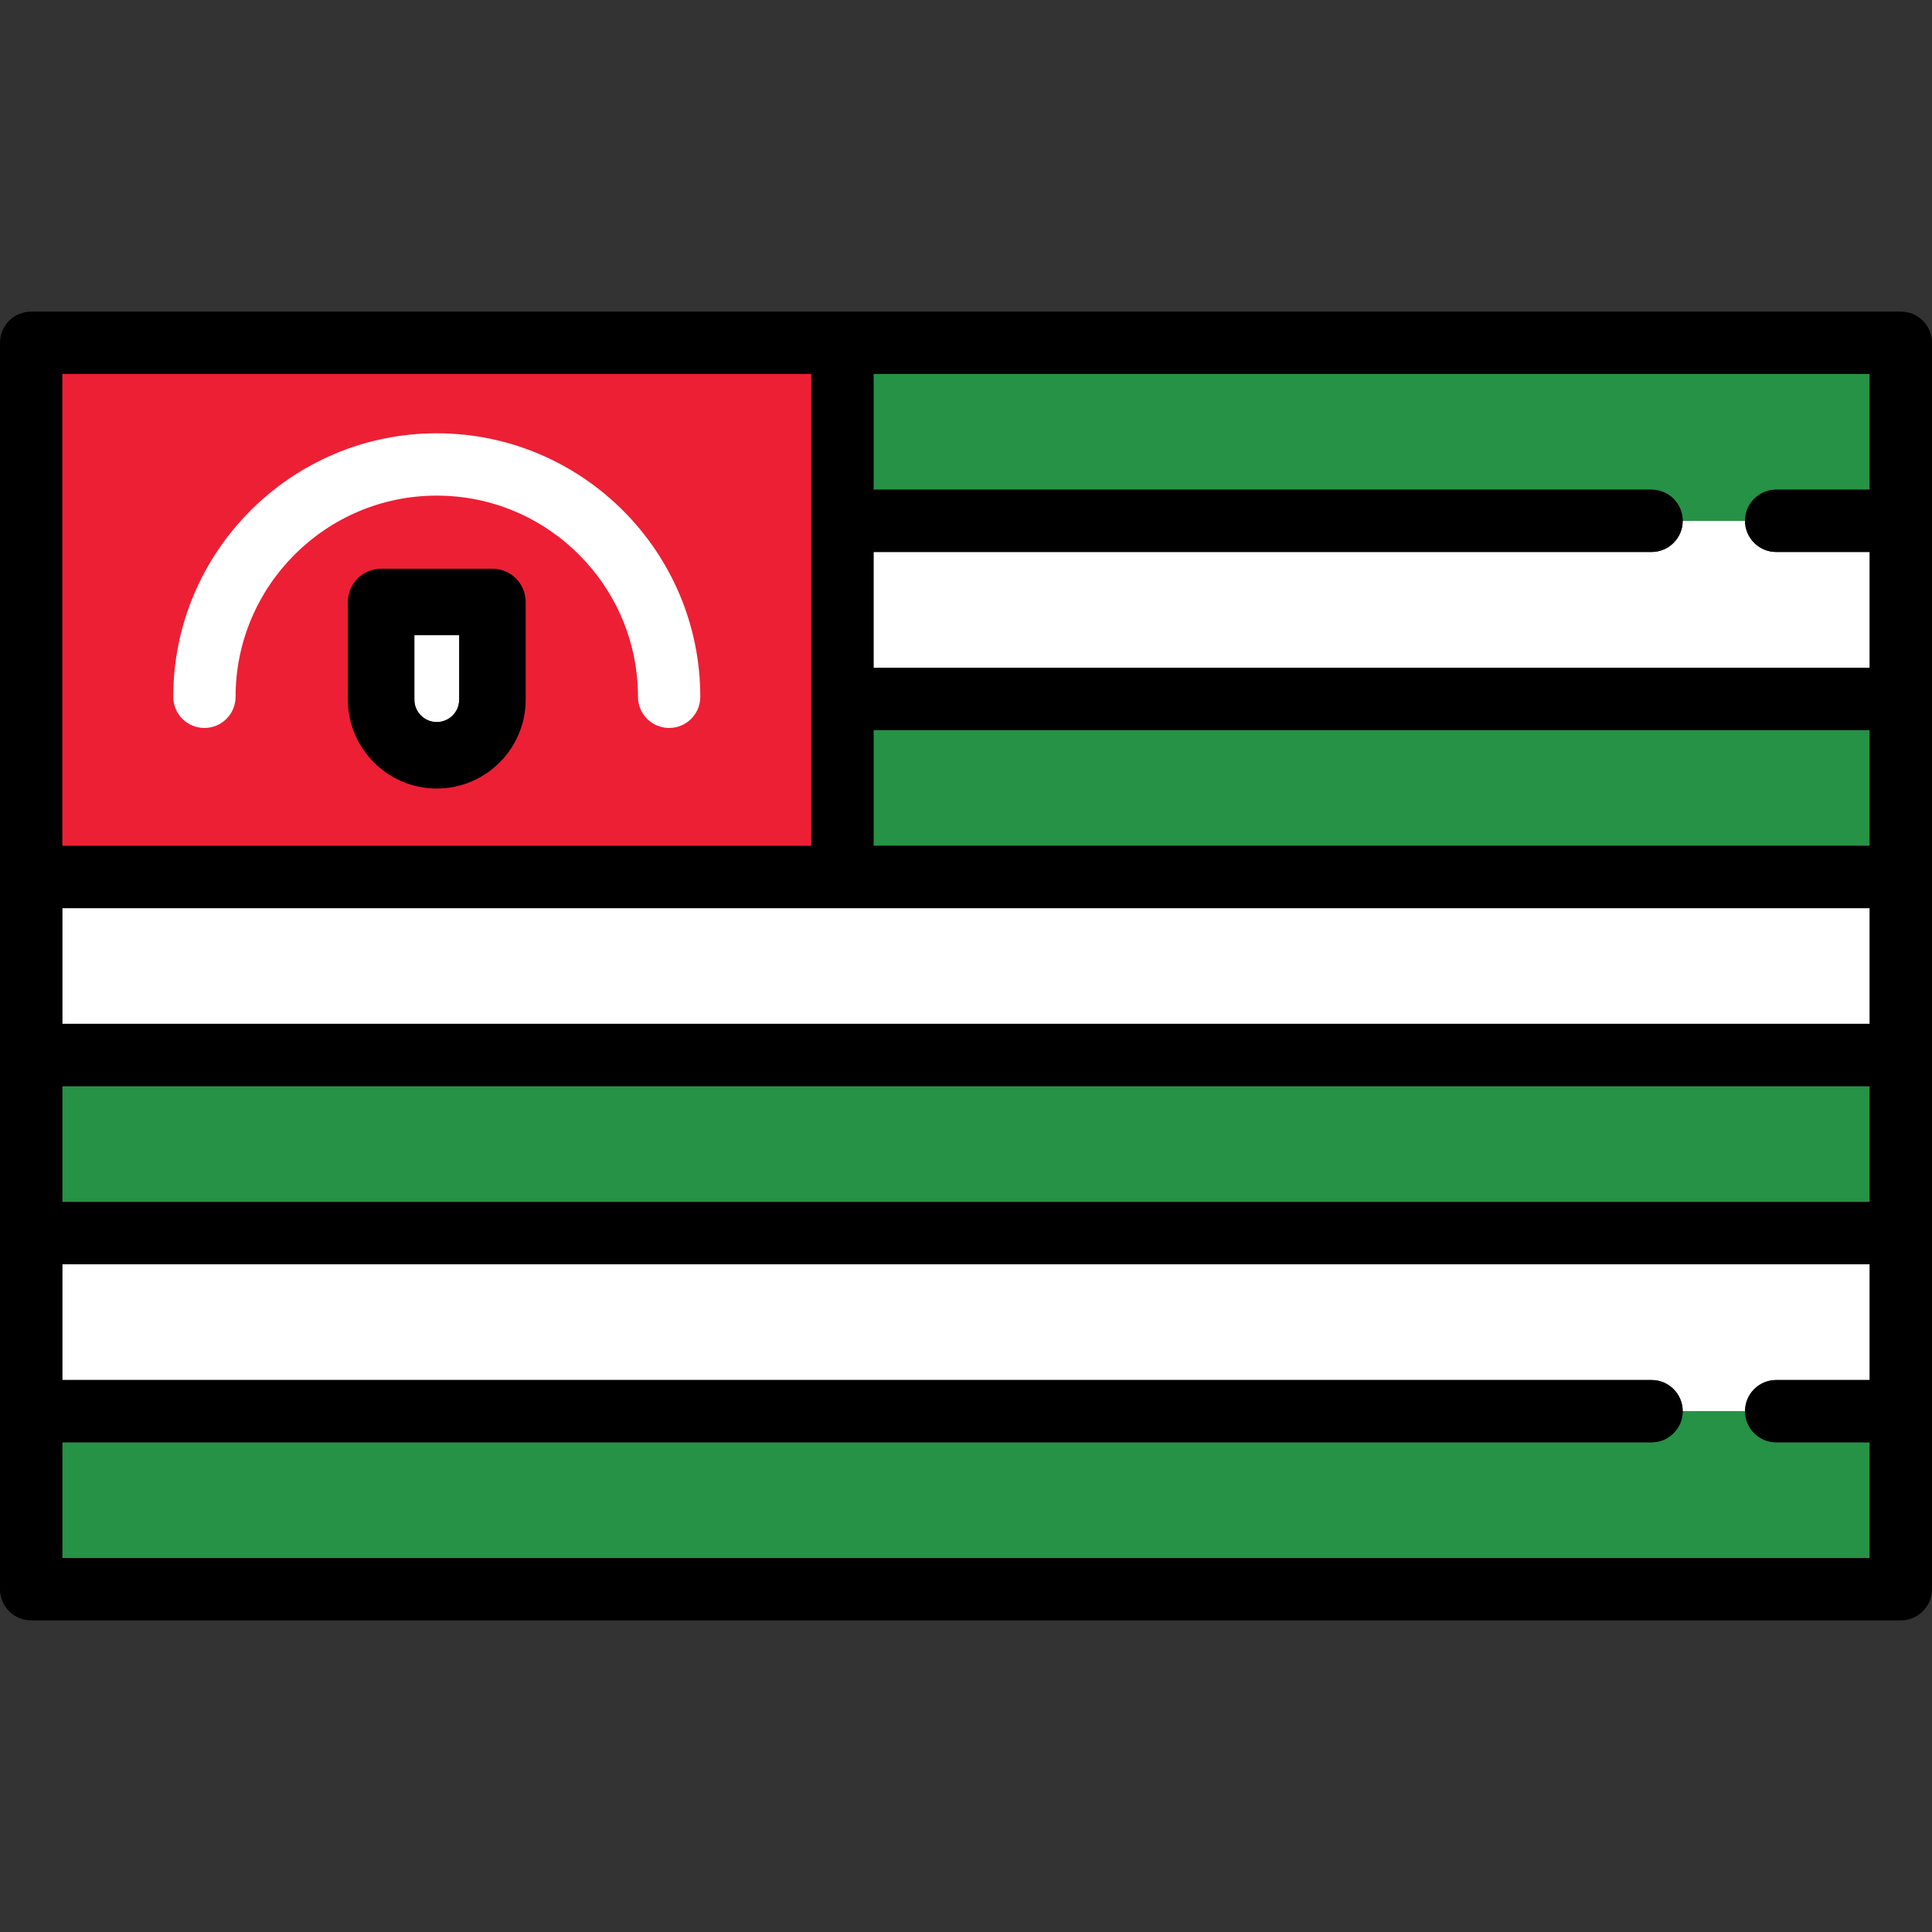
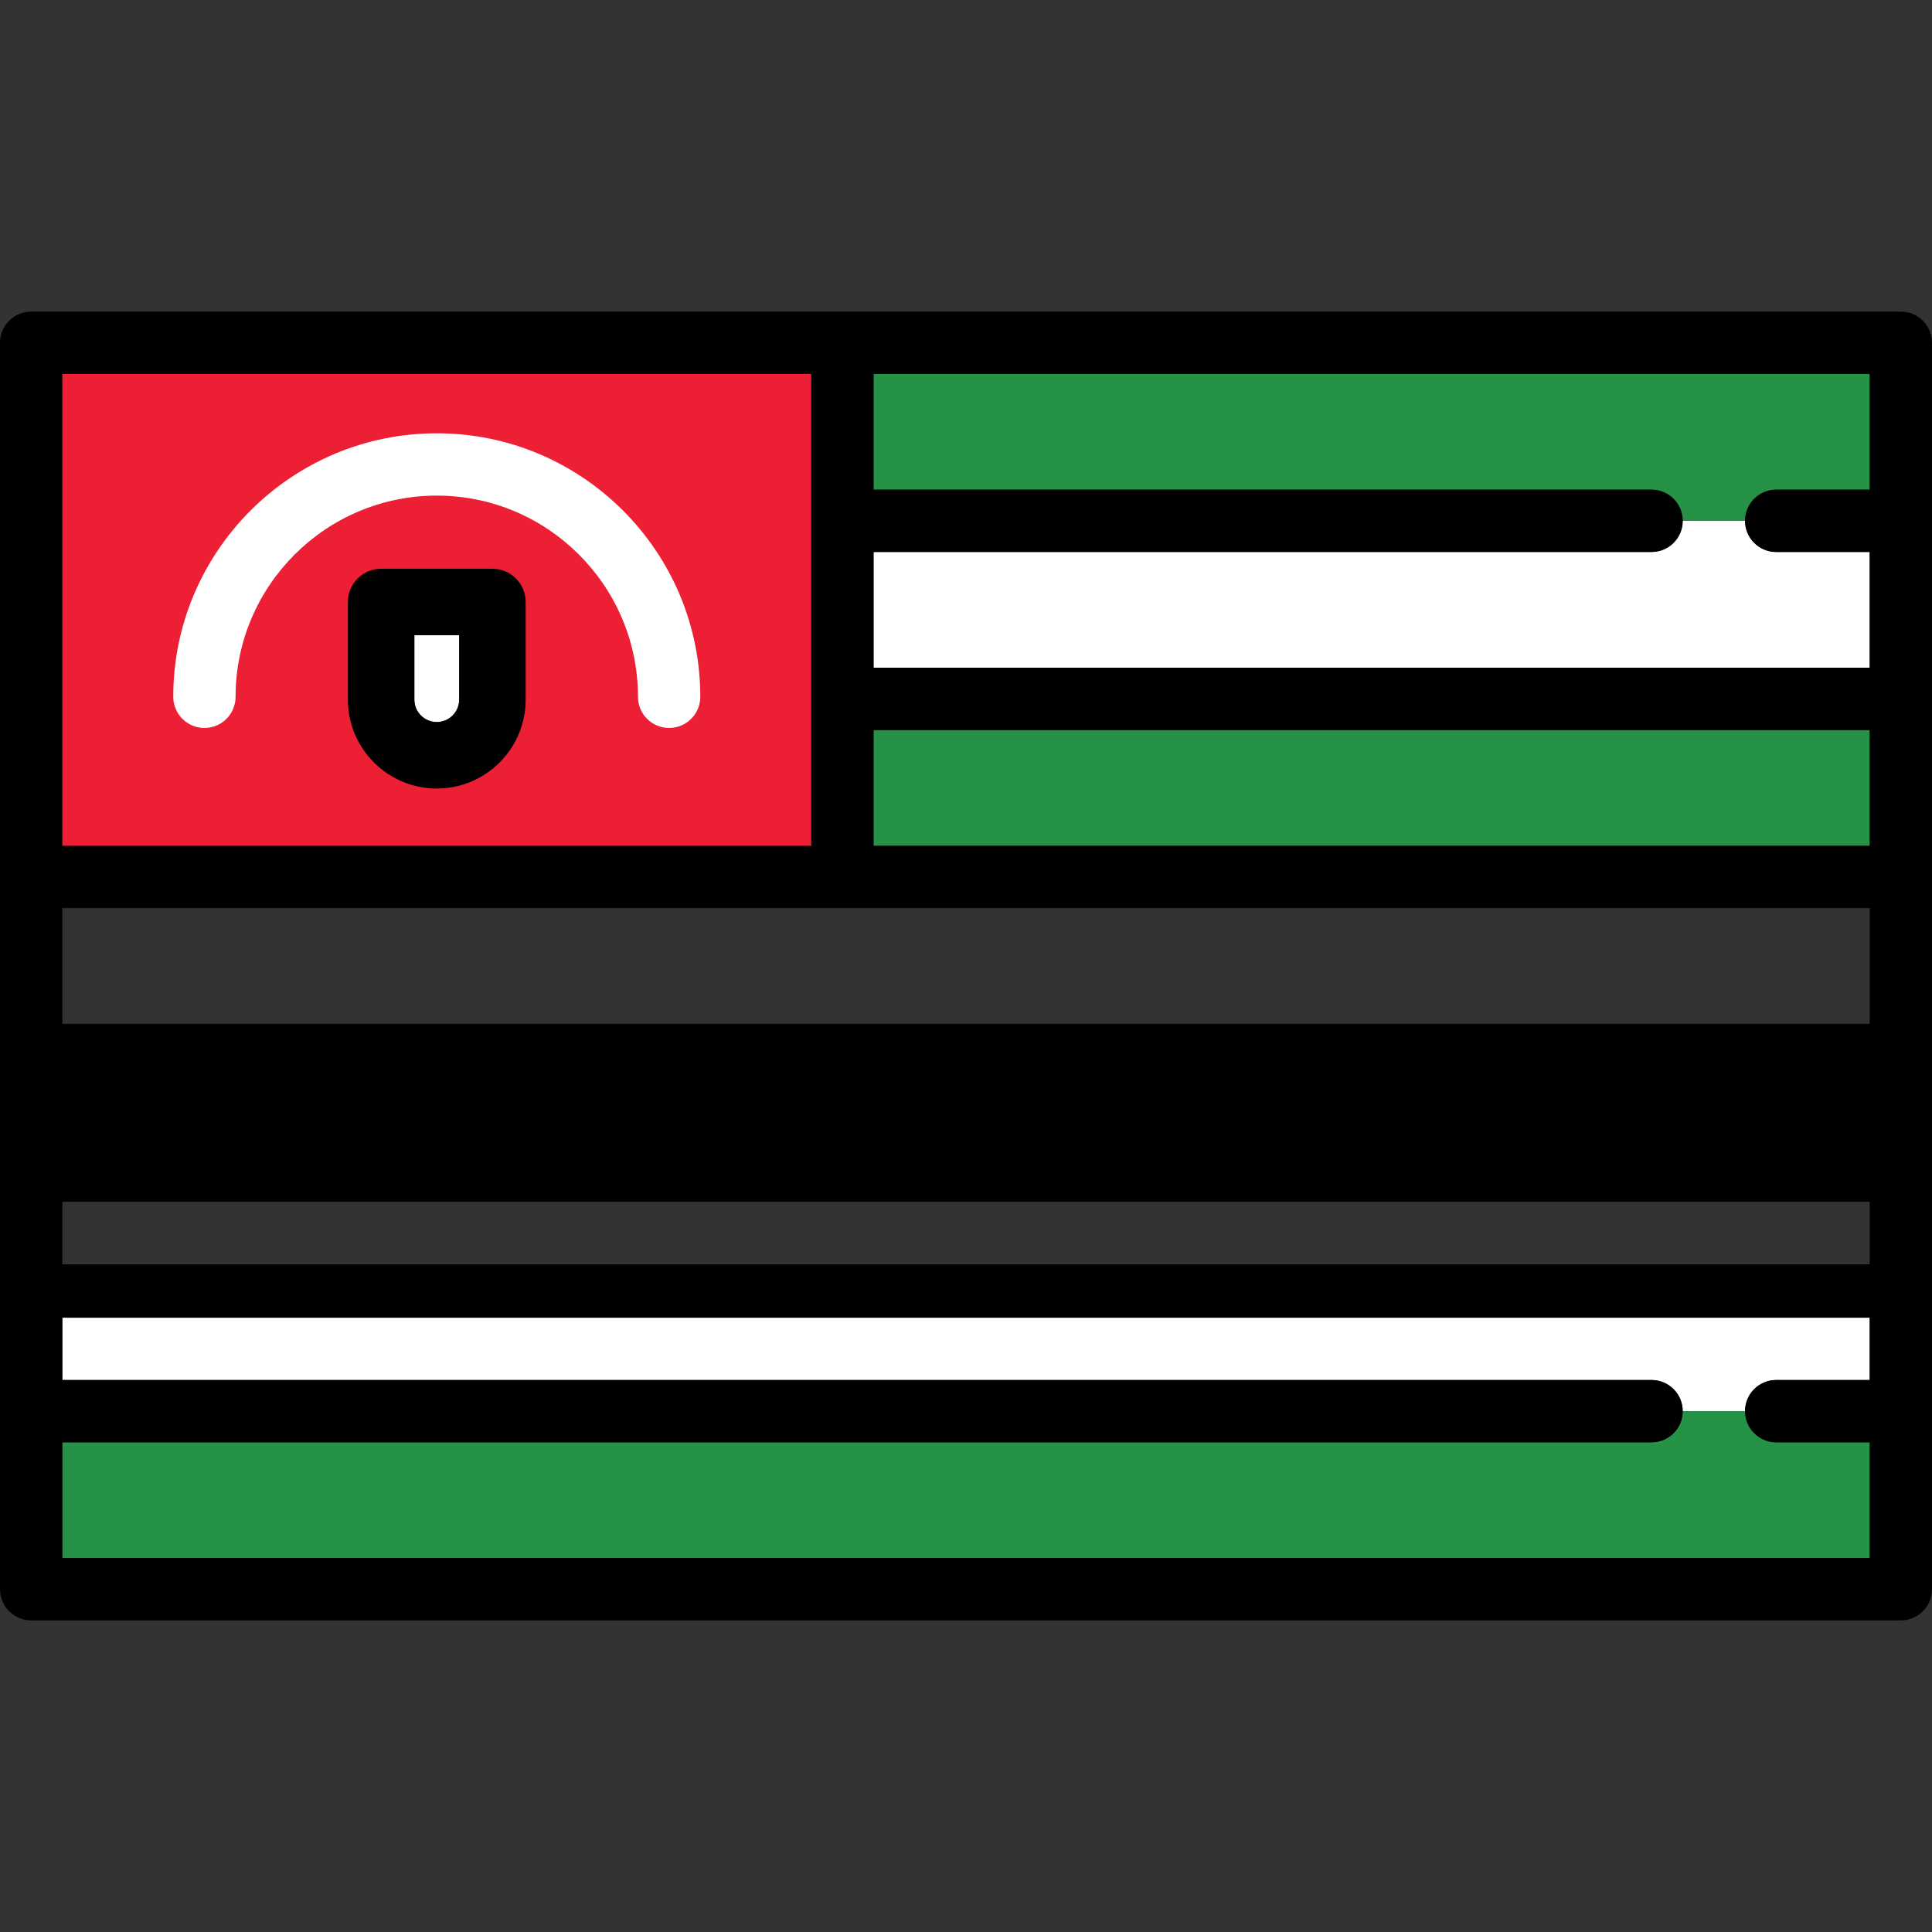
<svg xmlns="http://www.w3.org/2000/svg" version="1.1" id="Layer_1" viewBox="0 0 799.999 799.999" xml:space="preserve">
  <rect x="0" y="0" width="799.999" height="799.999" fill="#333333" stroke="none" />
  <g>
    <path style="fill:#FFFFFF;" d="M683.871,228.565h-322.15v47.942h412.473v-47.942h-38.709c-7.127,0-12.903-5.777-12.903-12.903   h-25.807C696.774,222.788,690.997,228.565,683.871,228.565z" />
-     <rect x="25.807" y="376.039" style="fill:#FFFFFF;" width="748.387" height="47.92" />
    <path style="fill:#FFFFFF;" d="M722.581,584.336c0-7.126,5.776-12.903,12.903-12.903h38.709v-47.921H25.807v47.921h658.064   c7.126,0,12.903,5.777,12.903,12.903l0,0H722.581L722.581,584.336z" />
    <path style="fill:#259245;" d="M735.484,597.239c-7.127,0-12.903-5.777-12.903-12.903h-25.807c0,7.126-5.777,12.903-12.903,12.903   H25.807v47.921h748.387v-47.921H735.484z" />
    <rect x="25.807" y="449.766" style="fill:#259245;" width="748.387" height="47.941" />
    <rect x="361.721" y="302.313" style="fill:#259245;" width="412.473" height="47.921" />
    <path style="fill:#259245;" d="M361.721,202.759h322.15c7.126,0,12.903,5.777,12.903,12.903l0,0h25.807l0,0   c0-7.126,5.776-12.903,12.903-12.903h38.709v-47.921H361.721V202.759z" />
    <path style="fill:#ED1F34;" d="M24.807,351.232V153.838h312.107v197.394H24.807z M157.813,236.5   c-7.038,0-12.764,5.726-12.764,12.764v40.44c0,19.746,16.064,35.81,35.811,35.81c19.746,0,35.81-16.064,35.81-35.81l-0.001-40.44   c0-7.038-5.726-12.764-12.764-12.764H157.813z M180.86,204.224c46.489,0,84.31,37.821,84.31,84.31   c0,6.563,5.34,11.903,11.903,11.903s11.903-5.34,11.903-11.903c0-59.616-48.501-108.117-108.116-108.117   c-59.616,0-108.117,48.501-108.117,108.117c0,6.563,5.34,11.903,11.903,11.903s11.903-5.34,11.903-11.903   C96.55,242.045,134.372,204.224,180.86,204.224z" />
-     <path style="fill:#ED1F34;" d="M25.807,350.232h310.107V154.838H25.807V350.232z M217.67,289.704   c0,20.296-16.513,36.81-36.81,36.81c-20.298,0-36.811-16.513-36.811-36.81v-40.44c0-7.601,6.163-13.764,13.764-13.764h46.092   c7.601,0,13.764,6.163,13.764,13.764v40.44H217.67z M180.86,179.417c60.167,0,109.116,48.95,109.116,109.117   c0,7.126-5.777,12.903-12.903,12.903s-12.903-5.777-12.903-12.903c0-45.938-37.373-83.31-83.31-83.31   c-45.938,0-83.31,37.373-83.31,83.31c0,7.126-5.777,12.903-12.903,12.903s-12.903-5.777-12.903-12.903   C71.744,228.365,120.693,179.417,180.86,179.417z" />
    <path style="fill:#FFFFFF;" d="M171.577,289.704c0,5.118,4.164,9.283,9.284,9.283s9.283-4.163,9.283-9.283v-26.677h-18.567V289.704   z" />
    <path d="M203.907,235.5h-46.094c-7.601,0-13.764,6.163-13.764,13.764v40.44c0,20.296,16.513,36.81,36.811,36.81   c20.297,0,36.81-16.513,36.81-36.81v-40.44C217.67,241.661,211.508,235.5,203.907,235.5z M190.144,289.704   c0,5.118-4.163,9.283-9.283,9.283s-9.284-4.163-9.284-9.283v-26.677h18.565v26.677H190.144z" />
    <path style="fill:#FFFFFF;" d="M84.647,301.436c7.126,0,12.903-5.777,12.903-12.903c0-45.937,37.373-83.31,83.31-83.31   s83.31,37.373,83.31,83.31c0,7.126,5.777,12.903,12.903,12.903s12.903-5.777,12.903-12.903   c0-60.167-48.949-109.116-109.116-109.116S71.744,228.365,71.744,288.532C71.744,295.66,77.521,301.436,84.647,301.436z" />
-     <path d="M787.097,129.031H12.903C5.777,129.031,0,134.809,0,141.935v516.129c0,7.126,5.777,12.903,12.903,12.903h774.193   c7.126,0,12.903-5.777,12.903-12.903V141.935C800,134.809,794.223,129.031,787.097,129.031z M774.193,202.759h-38.709   c-7.127,0-12.903,5.777-12.903,12.903l0,0c0,7.126,5.776,12.903,12.903,12.903h38.709v47.942H361.721v-47.942h322.15   c7.126,0,12.903-5.777,12.903-12.903l0,0c0-7.126-5.777-12.903-12.903-12.903h-322.15v-47.921h412.473L774.193,202.759   L774.193,202.759z M25.807,497.707v-47.941h748.387v47.941H25.807z M25.807,423.959v-47.92h748.387v47.92L25.807,423.959   L25.807,423.959z M361.721,350.232v-47.919h412.473v47.921H361.721V350.232z M335.914,350.232H25.807V154.838h310.107V350.232z    M25.807,645.16v-47.921h658.064c7.126,0,12.903-5.777,12.903-12.903l0,0c0-7.126-5.777-12.903-12.903-12.903H25.807v-47.921   h748.387v47.921h-38.709c-7.127,0-12.903,5.777-12.903,12.903l0,0c0,7.126,5.776,12.903,12.903,12.903h38.709v47.921H25.807z" />
+     <path d="M787.097,129.031H12.903C5.777,129.031,0,134.809,0,141.935v516.129c0,7.126,5.777,12.903,12.903,12.903h774.193   c7.126,0,12.903-5.777,12.903-12.903V141.935C800,134.809,794.223,129.031,787.097,129.031z M774.193,202.759h-38.709   c-7.127,0-12.903,5.777-12.903,12.903l0,0c0,7.126,5.776,12.903,12.903,12.903h38.709v47.942H361.721v-47.942h322.15   c7.126,0,12.903-5.777,12.903-12.903l0,0c0-7.126-5.777-12.903-12.903-12.903h-322.15v-47.921h412.473L774.193,202.759   L774.193,202.759z M25.807,497.707h748.387v47.941H25.807z M25.807,423.959v-47.92h748.387v47.92L25.807,423.959   L25.807,423.959z M361.721,350.232v-47.919h412.473v47.921H361.721V350.232z M335.914,350.232H25.807V154.838h310.107V350.232z    M25.807,645.16v-47.921h658.064c7.126,0,12.903-5.777,12.903-12.903l0,0c0-7.126-5.777-12.903-12.903-12.903H25.807v-47.921   h748.387v47.921h-38.709c-7.127,0-12.903,5.777-12.903,12.903l0,0c0,7.126,5.776,12.903,12.903,12.903h38.709v47.921H25.807z" />
  </g>
</svg>